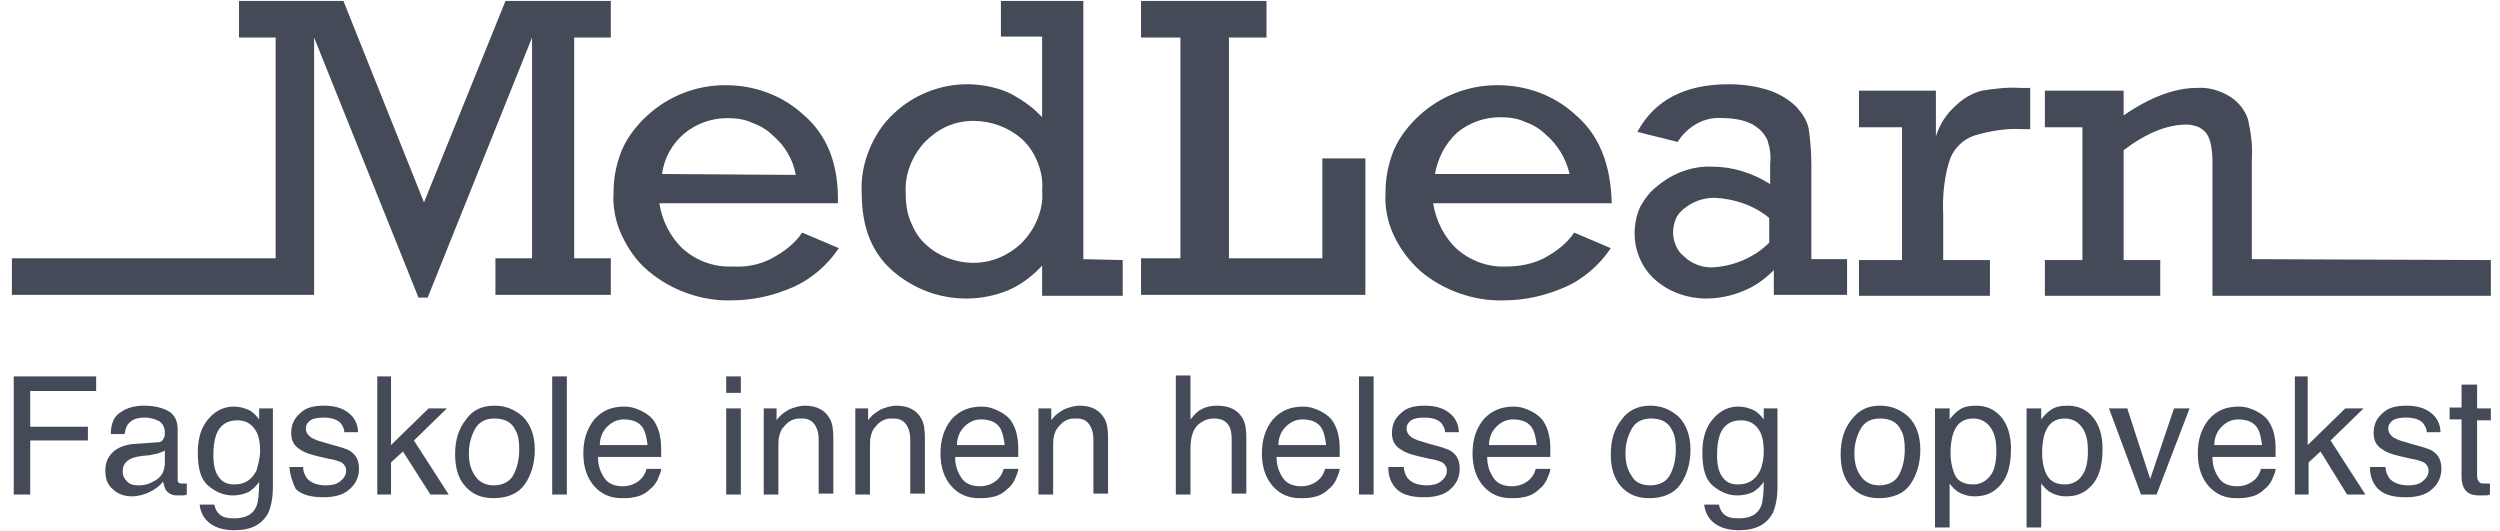
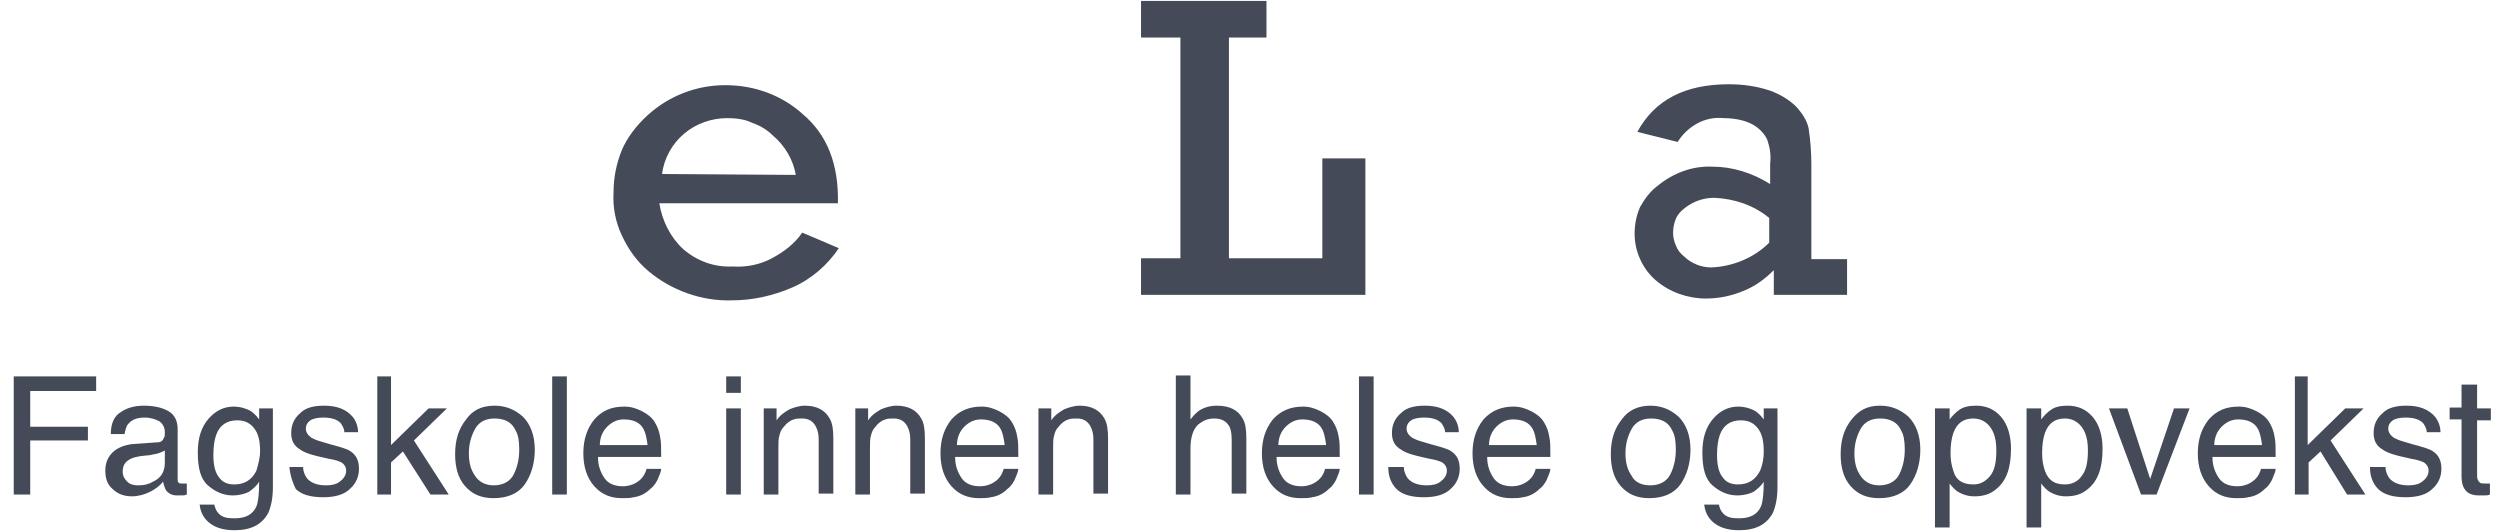
<svg xmlns="http://www.w3.org/2000/svg" version="1.1" id="Camada_1" x="0px" y="0px" viewBox="0 0 273 58" style="enable-background:new 0 0 273 58;" xml:space="preserve">
  <style type="text/css">
	.st0{fill:#444A57;}
</style>
  <path class="st0" d="M87.7,12.5c-2.3-2.1-5.3-3.2-8.5-3.2c-3.2,0-6.2,1.2-8.5,3.3c-1.2,1.1-2.2,2.4-2.8,3.8c-0.6,1.5-0.9,3-0.9,4.6  c-0.1,1.6,0.2,3.2,0.9,4.7c0.7,1.5,1.6,2.8,2.9,3.9c2.5,2.1,5.8,3.3,9.1,3.2c2.3,0,4.5-0.5,6.6-1.4c2.1-0.9,3.9-2.5,5.1-4.3l-4-1.7  c-0.8,1.2-2,2.1-3.3,2.8s-2.8,1-4.3,0.9c-2,0.1-3.9-0.6-5.4-1.9c-1.4-1.3-2.3-3.1-2.6-5h19.5C91.6,17.9,90.3,14.7,87.7,12.5z   M72.3,19c0.2-1.7,1.1-3.3,2.4-4.4c1.3-1.1,3-1.7,4.7-1.7c0.9,0,1.9,0.1,2.7,0.5c0.9,0.3,1.7,0.8,2.3,1.4c1.3,1.1,2.2,2.6,2.5,4.3  L72.3,19z" />
  <path class="st0" d="M144.4,28.2h-10.2V4.1h4.1v-4h-13.7v4h4.3v24.1h-4.3v4h24.5V17.3h-4.7V28.2z" />
-   <path class="st0" d="M46.3,22.1l-8.8-22H26.1v4h4v24.1l-28.8,0v4l33,0l0-28.1l11.4,28.4h1L58.1,4.1v24.1h-4v4h12.6v-4h-4V4.1h4v-4  H55.2L46.3,22.1z" />
-   <path class="st0" d="M245.9,28.3V17.4c0.1-1.5-0.1-2.9-0.4-4.3c-0.3-1-1-1.9-1.9-2.5c-1.1-0.7-2.4-1.1-3.7-1c-2.4,0-5.1,1-8,3V9.9  h-8.6v4h4.1v14.5h-4.1v3.9h12.6v-3.9h-4v-12c2.5-1.9,4.8-2.8,6.9-2.8c0.4,0,0.7,0.1,1.1,0.2c0.3,0.1,0.6,0.3,0.9,0.6  c0.5,0.5,0.8,1.6,0.8,3.3v14.6H272v-3.9L245.9,28.3z" />
-   <path class="st0" d="M216.4,9.9c-1.1,0.3-2.1,0.9-2.9,1.7c-1,0.9-1.7,2-2.1,3.3v-5H203v4h4.7v14.5H203v3.9h14.3v-3.9h-5.1v-4.9  c-0.1-2.1,0.1-4.3,0.8-6.3c0.5-1.1,1.4-2,2.6-2.4c1.7-0.5,3.4-0.8,5.2-0.7h0.9V9.6h-1.1C219.2,9.5,217.7,9.7,216.4,9.9z" />
  <path class="st0" d="M197.8,28.3V18c0-1.3-0.1-2.7-0.3-4c-0.2-0.9-0.7-1.6-1.3-2.3c-0.8-0.8-1.8-1.4-2.9-1.8c-1.5-0.5-3-0.7-4.5-0.7  c-4.8,0-8.1,1.7-10,5.2l4.4,1.1c0.5-0.8,1.2-1.5,2.1-2c0.9-0.5,1.9-0.7,2.9-0.6c1.1,0,2.3,0.2,3.2,0.7c0.7,0.4,1.3,1,1.6,1.7  c0.3,0.9,0.4,1.7,0.3,2.6v2.2c-1.9-1.2-4.1-1.9-6.3-1.9c-2.2-0.1-4.3,0.7-6,2.1c-0.8,0.6-1.4,1.4-1.9,2.3c-0.4,0.9-0.6,1.9-0.6,2.9  c0,1,0.2,1.9,0.6,2.8c0.4,0.9,1,1.7,1.7,2.3c1.5,1.3,3.5,2,5.5,2c1.4,0,2.8-0.3,4-0.8c1.3-0.5,2.4-1.3,3.4-2.3v2.7h8v-3.9  L197.8,28.3z M193.2,26.5c-1.6,1.6-3.9,2.6-6.3,2.7c-0.6,0-1.1-0.1-1.6-0.3c-0.5-0.2-1-0.5-1.4-0.9c-0.4-0.3-0.7-0.7-0.9-1.2  c-0.2-0.5-0.3-0.9-0.3-1.4c0-0.5,0.1-1,0.3-1.5c0.2-0.5,0.6-0.9,1-1.2c0.9-0.7,2-1.1,3.2-1.1c2.2,0.1,4.3,0.8,6,2.2L193.2,26.5z" />
-   <path class="st0" d="M118.3,28.3V0.1h-9V4h4.5v8.8c-1-1.1-2.3-2-3.7-2.7c-1.4-0.6-3-0.9-4.5-0.9c-3,0-5.9,1.2-8,3.2  c-1.2,1.1-2.1,2.5-2.7,4c-0.6,1.5-0.9,3.1-0.8,4.7c0,3.7,1.1,6.5,3.4,8.5c2.2,1.9,5,3,8,3c1.6,0,3.1-0.3,4.6-0.9  c1.4-0.6,2.7-1.6,3.7-2.7v3.3h8.8v-3.9L118.3,28.3z M111.5,26.6c-1.4,1.3-3.2,2.1-5.2,2.1c-1.9,0-3.8-0.7-5.2-2  c-0.8-0.7-1.3-1.6-1.7-2.6c-0.4-1-0.5-2-0.5-3.1c-0.1-2,0.7-4,2.1-5.5c0.7-0.7,1.5-1.3,2.4-1.7c0.9-0.4,1.9-0.6,2.9-0.6  c1.9,0,3.8,0.7,5.2,1.9c0.8,0.7,1.4,1.6,1.8,2.6c0.4,1,0.6,2,0.5,3.1c0.1,1.1-0.1,2.1-0.5,3.1C112.9,24.9,112.3,25.8,111.5,26.6z" />
-   <path class="st0" d="M164.5,29.1c-2,0.1-3.9-0.6-5.4-1.9c-1.4-1.3-2.3-3.1-2.6-5h19.5c-0.1-4.3-1.4-7.5-4-9.7  c-2.3-2.1-5.3-3.2-8.5-3.2c-3.2,0-6.2,1.2-8.5,3.3c-1.2,1.1-2.2,2.4-2.8,3.8c-0.6,1.5-0.9,3-0.9,4.6c-0.1,1.6,0.2,3.2,0.9,4.7  c0.7,1.5,1.7,2.8,2.9,3.9c2.5,2.1,5.8,3.3,9.1,3.2c2.3,0,4.5-0.5,6.6-1.4c2.1-0.9,3.9-2.5,5.1-4.3l-4-1.7c-0.8,1.2-2,2.1-3.3,2.8  C167.4,28.8,166,29.1,164.5,29.1z M159.1,14.5c1.3-1.1,3-1.7,4.7-1.7c0.9,0,1.9,0.1,2.7,0.5c0.9,0.3,1.7,0.8,2.3,1.4  c1.3,1.1,2.2,2.6,2.6,4.3h-14.7C157,17.3,157.8,15.7,159.1,14.5L159.1,14.5z" />
  <path class="st0" d="M1.5,41.1h9v1.6H3.3v3.9h6.3v1.5H3.3V54H1.5V41.1z M13.4,51.5c0,0.5,0.2,0.8,0.5,1.1c0.3,0.3,0.7,0.4,1.2,0.4  c0.6,0,1.1-0.1,1.6-0.4c0.9-0.4,1.3-1.1,1.3-2.1v-1.3c-0.2,0.1-0.4,0.2-0.7,0.3c-0.3,0.1-0.6,0.1-0.9,0.2l-1,0.1  c-0.6,0.1-1,0.2-1.3,0.4C13.6,50.5,13.4,50.9,13.4,51.5z M17.2,48.3c0.4,0,0.6-0.2,0.7-0.5c0.1-0.1,0.1-0.3,0.1-0.6  c0-0.5-0.2-0.9-0.6-1.2c-0.4-0.2-0.9-0.4-1.6-0.4c-0.8,0-1.4,0.2-1.8,0.7c-0.2,0.2-0.3,0.6-0.4,1.1h-1.5c0-1.2,0.4-2,1.1-2.4  c0.7-0.5,1.6-0.7,2.5-0.7c1.1,0,2,0.2,2.7,0.6c0.7,0.4,1,1.1,1,2v5.4c0,0.2,0,0.3,0.1,0.4c0.1,0.1,0.2,0.1,0.4,0.1  c0.1,0,0.1,0,0.2,0c0.1,0,0.2,0,0.3,0V54c-0.2,0.1-0.4,0.1-0.6,0.1c-0.1,0-0.3,0-0.5,0c-0.5,0-0.9-0.2-1.2-0.6  c-0.1-0.2-0.2-0.5-0.3-0.9c-0.3,0.4-0.8,0.8-1.4,1.1c-0.6,0.3-1.3,0.5-2,0.5c-0.9,0-1.6-0.3-2.1-0.8c-0.6-0.5-0.8-1.2-0.8-2  c0-0.9,0.3-1.5,0.8-2s1.3-0.8,2.1-0.9L17.2,48.3z M25.5,44.4c0.7,0,1.4,0.2,1.9,0.5c0.3,0.2,0.6,0.5,0.9,0.9v-1.2h1.5v8.6  c0,1.2-0.2,2.1-0.5,2.8c-0.7,1.3-1.9,1.9-3.7,1.9c-1,0-1.9-0.2-2.6-0.7c-0.7-0.5-1.1-1.2-1.2-2.1h1.6c0.1,0.4,0.2,0.7,0.5,1  c0.4,0.4,0.9,0.5,1.7,0.5c1.2,0,2-0.4,2.4-1.3c0.2-0.5,0.3-1.4,0.3-2.7c-0.3,0.5-0.7,0.8-1.1,1.1c-0.4,0.2-1,0.4-1.8,0.4  c-1,0-1.9-0.4-2.7-1.1c-0.8-0.7-1.1-1.9-1.1-3.6c0-1.6,0.4-2.8,1.2-3.7C23.5,44.9,24.4,44.4,25.5,44.4z M28.4,49.3  c0-1.2-0.2-2-0.7-2.6c-0.5-0.6-1.1-0.8-1.8-0.8c-1.1,0-1.9,0.5-2.3,1.6c-0.2,0.6-0.3,1.3-0.3,2.2c0,1.1,0.2,1.9,0.6,2.4  c0.4,0.6,1,0.8,1.7,0.8c1.1,0,1.9-0.5,2.4-1.5C28.2,50.7,28.4,50,28.4,49.3z M33.1,51c0,0.5,0.2,0.9,0.4,1.2  c0.4,0.5,1.1,0.8,2.1,0.8c0.6,0,1.1-0.1,1.5-0.4c0.4-0.3,0.7-0.7,0.7-1.2c0-0.4-0.2-0.7-0.5-0.9c-0.2-0.1-0.7-0.3-1.4-0.4l-1.3-0.3  c-0.8-0.2-1.4-0.4-1.8-0.7c-0.7-0.4-1-1-1-1.8c0-0.9,0.3-1.6,1-2.2c0.6-0.6,1.5-0.8,2.6-0.8c1.4,0,2.4,0.4,3.1,1.2  c0.4,0.5,0.6,1.1,0.6,1.7h-1.5c0-0.4-0.2-0.7-0.4-1c-0.4-0.4-1-0.6-1.9-0.6c-0.6,0-1.1,0.1-1.4,0.3c-0.3,0.2-0.5,0.5-0.5,0.9  c0,0.4,0.2,0.7,0.6,1c0.2,0.1,0.6,0.3,1,0.4l1,0.3c1.1,0.3,1.9,0.5,2.3,0.8c0.6,0.4,0.9,1,0.9,1.9c0,0.8-0.3,1.6-1,2.2  c-0.6,0.6-1.6,0.9-2.9,0.9c-1.4,0-2.4-0.3-3-0.9C32,52.8,31.7,52,31.6,51H33.1z M41.2,41.1h1.5v7.5l4.1-4h2l-3.6,3.5L49,54h-2  L44,49.3l-1.3,1.2V54h-1.5V41.1z M53.9,53c1,0,1.8-0.4,2.2-1.2c0.4-0.8,0.6-1.7,0.6-2.7c0-0.9-0.1-1.6-0.4-2.1  c-0.4-0.9-1.2-1.3-2.3-1.3c-1,0-1.7,0.4-2.1,1.1c-0.4,0.7-0.7,1.6-0.7,2.7c0,1,0.2,1.8,0.7,2.5C52.3,52.6,53,53,53.9,53z M54,44.3  c1.2,0,2.2,0.4,3.1,1.2c0.8,0.8,1.3,2,1.3,3.6c0,1.5-0.4,2.8-1.1,3.8c-0.7,1-1.9,1.5-3.4,1.5c-1.3,0-2.3-0.4-3.1-1.3  c-0.8-0.9-1.1-2.1-1.1-3.5c0-1.6,0.4-2.8,1.2-3.8C51.6,44.8,52.6,44.3,54,44.3z M60.3,41.1h1.6V54h-1.6V41.1z M68.2,44.4  c0.7,0,1.3,0.2,1.9,0.5c0.6,0.3,1.1,0.7,1.4,1.2c0.3,0.5,0.5,1,0.6,1.7c0.1,0.4,0.1,1.1,0.1,2.1h-6.9c0,1,0.3,1.7,0.7,2.3  c0.4,0.6,1.1,0.9,2,0.9c0.8,0,1.5-0.3,2-0.8c0.3-0.3,0.5-0.7,0.6-1.1h1.6c0,0.3-0.2,0.7-0.4,1.2c-0.2,0.4-0.5,0.8-0.8,1  c-0.5,0.5-1.1,0.8-1.8,0.9c-0.4,0.1-0.8,0.1-1.3,0.1c-1.2,0-2.2-0.4-3-1.3c-0.8-0.9-1.2-2.1-1.2-3.6c0-1.5,0.4-2.7,1.2-3.7  C65.8,44.8,66.8,44.4,68.2,44.4z M70.7,48.5c-0.1-0.7-0.2-1.2-0.4-1.6c-0.4-0.8-1.2-1.1-2.2-1.1c-0.7,0-1.3,0.3-1.8,0.8  c-0.5,0.5-0.8,1.2-0.8,2H70.7z M79.3,44.6h1.6V54h-1.6V44.6z M79.3,41.1h1.6v1.8h-1.6V41.1z M83.3,44.6h1.5v1.3  c0.4-0.6,0.9-0.9,1.4-1.2c0.5-0.2,1.1-0.4,1.7-0.4c1.3,0,2.2,0.5,2.7,1.4c0.3,0.5,0.4,1.2,0.4,2.2v6h-1.6v-5.9c0-0.6-0.1-1-0.3-1.4  c-0.3-0.6-0.8-0.9-1.5-0.9c-0.4,0-0.7,0-0.9,0.1c-0.4,0.1-0.8,0.4-1.1,0.8c-0.3,0.3-0.4,0.6-0.5,1c-0.1,0.3-0.1,0.8-0.1,1.4V54h-1.6  V44.6z M93.3,44.6h1.5v1.3c0.4-0.6,0.9-0.9,1.4-1.2c0.5-0.2,1.1-0.4,1.7-0.4c1.3,0,2.2,0.5,2.7,1.4c0.3,0.5,0.4,1.2,0.4,2.2v6h-1.6  v-5.9c0-0.6-0.1-1-0.3-1.4c-0.3-0.6-0.8-0.9-1.5-0.9c-0.4,0-0.7,0-0.9,0.1c-0.4,0.1-0.8,0.4-1.1,0.8c-0.3,0.3-0.4,0.6-0.5,1  c-0.1,0.3-0.1,0.8-0.1,1.4V54h-1.6V44.6z M107.2,44.4c0.7,0,1.3,0.2,1.9,0.5c0.6,0.3,1.1,0.7,1.4,1.2c0.3,0.5,0.5,1,0.6,1.7  c0.1,0.4,0.1,1.1,0.1,2.1h-6.9c0,1,0.3,1.7,0.7,2.3c0.4,0.6,1.1,0.9,2,0.9c0.8,0,1.5-0.3,2-0.8c0.3-0.3,0.5-0.7,0.6-1.1h1.6  c0,0.3-0.2,0.7-0.4,1.2c-0.2,0.4-0.5,0.8-0.8,1c-0.5,0.5-1.1,0.8-1.8,0.9c-0.4,0.1-0.8,0.1-1.3,0.1c-1.2,0-2.2-0.4-3-1.3  c-0.8-0.9-1.2-2.1-1.2-3.6c0-1.5,0.4-2.7,1.2-3.7C104.8,44.8,105.9,44.4,107.2,44.4z M109.7,48.5c-0.1-0.7-0.2-1.2-0.4-1.6  c-0.4-0.8-1.2-1.1-2.2-1.1c-0.7,0-1.3,0.3-1.8,0.8c-0.5,0.5-0.8,1.2-0.8,2H109.7z M113.3,44.6h1.5v1.3c0.4-0.6,0.9-0.9,1.4-1.2  c0.5-0.2,1.1-0.4,1.7-0.4c1.3,0,2.2,0.5,2.7,1.4c0.3,0.5,0.4,1.2,0.4,2.2v6h-1.6v-5.9c0-0.6-0.1-1-0.3-1.4c-0.3-0.6-0.8-0.9-1.5-0.9  c-0.4,0-0.7,0-0.9,0.1c-0.4,0.1-0.8,0.4-1.1,0.8c-0.3,0.3-0.4,0.6-0.5,1c-0.1,0.3-0.1,0.8-0.1,1.4V54h-1.6V44.6z M128.4,41h1.6v4.8  c0.4-0.5,0.7-0.8,1-1c0.5-0.3,1.1-0.5,1.9-0.5c1.4,0,2.3,0.5,2.8,1.4c0.3,0.5,0.4,1.2,0.4,2.2v6h-1.6v-5.9c0-0.7-0.1-1.2-0.3-1.5  c-0.3-0.5-0.8-0.8-1.6-0.8c-0.7,0-1.2,0.2-1.8,0.7c-0.5,0.5-0.8,1.3-0.8,2.6v5h-1.6V41z M142.3,44.4c0.7,0,1.3,0.2,1.9,0.5  c0.6,0.3,1.1,0.7,1.4,1.2c0.3,0.5,0.5,1,0.6,1.7c0.1,0.4,0.1,1.1,0.1,2.1h-6.9c0,1,0.3,1.7,0.7,2.3c0.4,0.6,1.1,0.9,2,0.9  c0.8,0,1.5-0.3,2-0.8c0.3-0.3,0.5-0.7,0.6-1.1h1.6c0,0.3-0.2,0.7-0.4,1.2c-0.2,0.4-0.5,0.8-0.8,1c-0.5,0.5-1.1,0.8-1.8,0.9  c-0.4,0.1-0.8,0.1-1.3,0.1c-1.2,0-2.2-0.4-3-1.3c-0.8-0.9-1.2-2.1-1.2-3.6c0-1.5,0.4-2.7,1.2-3.7C139.9,44.8,141,44.4,142.3,44.4z   M144.8,48.5c-0.1-0.7-0.2-1.2-0.4-1.6c-0.4-0.8-1.2-1.1-2.2-1.1c-0.7,0-1.3,0.3-1.8,0.8c-0.5,0.5-0.8,1.2-0.8,2H144.8z M148.4,41.1  h1.6V54h-1.6V41.1z M153.3,51c0,0.5,0.2,0.9,0.4,1.2c0.4,0.5,1.1,0.8,2.1,0.8c0.6,0,1.1-0.1,1.5-0.4c0.4-0.3,0.7-0.7,0.7-1.2  c0-0.4-0.2-0.7-0.5-0.9c-0.2-0.1-0.7-0.3-1.4-0.4l-1.3-0.3c-0.8-0.2-1.4-0.4-1.8-0.7c-0.7-0.4-1-1-1-1.8c0-0.9,0.3-1.6,1-2.2  c0.6-0.6,1.5-0.8,2.6-0.8c1.4,0,2.4,0.4,3.1,1.2c0.4,0.5,0.6,1.1,0.6,1.7h-1.5c0-0.4-0.2-0.7-0.4-1c-0.4-0.4-1-0.6-1.9-0.6  c-0.6,0-1.1,0.1-1.4,0.3c-0.3,0.2-0.5,0.5-0.5,0.9c0,0.4,0.2,0.7,0.6,1c0.2,0.1,0.6,0.3,1,0.4l1,0.3c1.1,0.3,1.9,0.5,2.3,0.8  c0.6,0.4,0.9,1,0.9,1.9c0,0.8-0.3,1.6-1,2.2c-0.6,0.6-1.6,0.9-2.9,0.9c-1.4,0-2.4-0.3-3-0.9c-0.6-0.6-0.9-1.4-0.9-2.4H153.3z   M165.3,44.4c0.7,0,1.3,0.2,1.9,0.5c0.6,0.3,1.1,0.7,1.4,1.2c0.3,0.5,0.5,1,0.6,1.7c0.1,0.4,0.1,1.1,0.1,2.1h-6.9  c0,1,0.3,1.7,0.7,2.3c0.4,0.6,1.1,0.9,2,0.9c0.8,0,1.5-0.3,2-0.8c0.3-0.3,0.5-0.7,0.6-1.1h1.6c0,0.3-0.2,0.7-0.4,1.2  c-0.2,0.4-0.5,0.8-0.8,1c-0.5,0.5-1.1,0.8-1.8,0.9c-0.4,0.1-0.8,0.1-1.3,0.1c-1.2,0-2.2-0.4-3-1.3c-0.8-0.9-1.2-2.1-1.2-3.6  c0-1.5,0.4-2.7,1.2-3.7C162.9,44.8,164,44.4,165.3,44.4z M167.8,48.5c-0.1-0.7-0.2-1.2-0.4-1.6c-0.4-0.8-1.2-1.1-2.2-1.1  c-0.7,0-1.3,0.3-1.8,0.8c-0.5,0.5-0.8,1.2-0.8,2H167.8z M180.2,53c1,0,1.8-0.4,2.2-1.2c0.4-0.8,0.6-1.7,0.6-2.7  c0-0.9-0.1-1.6-0.4-2.1c-0.4-0.9-1.2-1.3-2.3-1.3c-1,0-1.7,0.4-2.1,1.1c-0.4,0.7-0.7,1.6-0.7,2.7c0,1,0.2,1.8,0.7,2.5  C178.5,52.6,179.2,53,180.2,53z M180.2,44.3c1.2,0,2.2,0.4,3.1,1.2c0.8,0.8,1.3,2,1.3,3.6c0,1.5-0.4,2.8-1.1,3.8  c-0.7,1-1.9,1.5-3.4,1.5c-1.3,0-2.3-0.4-3.1-1.3c-0.8-0.9-1.1-2.1-1.1-3.5c0-1.6,0.4-2.8,1.2-3.8C177.8,44.8,178.9,44.3,180.2,44.3z   M189.8,44.4c0.7,0,1.4,0.2,1.9,0.5c0.3,0.2,0.6,0.5,0.9,0.9v-1.2h1.5v8.6c0,1.2-0.2,2.1-0.5,2.8c-0.7,1.3-1.9,1.9-3.7,1.9  c-1,0-1.9-0.2-2.6-0.7c-0.7-0.5-1.1-1.2-1.2-2.1h1.6c0.1,0.4,0.2,0.7,0.5,1c0.4,0.4,0.9,0.5,1.7,0.5c1.2,0,2-0.4,2.4-1.3  c0.2-0.5,0.3-1.4,0.3-2.7c-0.3,0.5-0.7,0.8-1.1,1.1c-0.4,0.2-1,0.4-1.8,0.4c-1,0-1.9-0.4-2.7-1.1c-0.8-0.7-1.1-1.9-1.1-3.6  c0-1.6,0.4-2.8,1.2-3.7C187.8,44.9,188.7,44.4,189.8,44.4z M192.6,49.3c0-1.2-0.2-2-0.7-2.6c-0.5-0.6-1.1-0.8-1.8-0.8  c-1.1,0-1.9,0.5-2.3,1.6c-0.2,0.6-0.3,1.3-0.3,2.2c0,1.1,0.2,1.9,0.6,2.4c0.4,0.6,1,0.8,1.7,0.8c1.1,0,1.9-0.5,2.4-1.5  C192.5,50.7,192.6,50,192.6,49.3z M205.2,53c1,0,1.8-0.4,2.2-1.2c0.4-0.8,0.6-1.7,0.6-2.7c0-0.9-0.1-1.6-0.4-2.1  c-0.4-0.9-1.2-1.3-2.3-1.3c-1,0-1.7,0.4-2.1,1.1c-0.4,0.7-0.7,1.6-0.7,2.7c0,1,0.2,1.8,0.7,2.5C203.6,52.6,204.3,53,205.2,53z   M205.3,44.3c1.2,0,2.2,0.4,3.1,1.2c0.8,0.8,1.3,2,1.3,3.6c0,1.5-0.4,2.8-1.1,3.8c-0.7,1-1.9,1.5-3.4,1.5c-1.3,0-2.3-0.4-3.1-1.3  c-0.8-0.9-1.1-2.1-1.1-3.5c0-1.6,0.4-2.8,1.2-3.8S203.9,44.3,205.3,44.3z M215.5,52.9c0.7,0,1.3-0.3,1.8-0.9  c0.5-0.6,0.7-1.5,0.7-2.8c0-0.8-0.1-1.4-0.3-1.9c-0.4-1-1.2-1.6-2.2-1.6c-1.1,0-1.8,0.5-2.2,1.6c-0.2,0.6-0.3,1.3-0.3,2.2  c0,0.7,0.1,1.3,0.3,1.9C213.6,52.5,214.4,52.9,215.5,52.9z M211.4,44.6h1.5v1.2c0.3-0.4,0.7-0.8,1-1c0.5-0.4,1.2-0.5,1.9-0.5  c1.1,0,2,0.4,2.7,1.2c0.7,0.8,1.1,2,1.1,3.5c0,2.1-0.5,3.5-1.6,4.4c-0.7,0.6-1.5,0.8-2.4,0.8c-0.7,0-1.3-0.2-1.8-0.5  c-0.3-0.2-0.6-0.5-0.9-0.9v4.8h-1.6V44.6z M225.5,52.9c0.7,0,1.4-0.3,1.8-0.9c0.5-0.6,0.7-1.5,0.7-2.8c0-0.8-0.1-1.4-0.3-1.9  c-0.4-1-1.2-1.6-2.2-1.6c-1.1,0-1.8,0.5-2.2,1.6c-0.2,0.6-0.3,1.3-0.3,2.2c0,0.7,0.1,1.3,0.3,1.9C223.7,52.5,224.4,52.9,225.5,52.9z   M221.4,44.6h1.5v1.2c0.3-0.4,0.7-0.8,1-1c0.5-0.4,1.2-0.5,1.9-0.5c1.1,0,2,0.4,2.7,1.2c0.7,0.8,1.1,2,1.1,3.5  c0,2.1-0.5,3.5-1.6,4.4c-0.7,0.6-1.5,0.8-2.4,0.8c-0.7,0-1.3-0.2-1.8-0.5c-0.3-0.2-0.6-0.5-0.9-0.9v4.8h-1.6V44.6z M232.3,44.6  l2.5,7.7l2.6-7.7h1.7l-3.6,9.4h-1.7l-3.5-9.4H232.3z M244.5,44.4c0.7,0,1.3,0.2,1.9,0.5c0.6,0.3,1.1,0.7,1.4,1.2  c0.3,0.5,0.5,1,0.6,1.7c0.1,0.4,0.1,1.1,0.1,2.1h-6.9c0,1,0.3,1.7,0.7,2.3c0.4,0.6,1.1,0.9,2,0.9c0.8,0,1.5-0.3,2-0.8  c0.3-0.3,0.5-0.7,0.6-1.1h1.6c0,0.3-0.2,0.7-0.4,1.2c-0.2,0.4-0.5,0.8-0.8,1c-0.5,0.5-1.1,0.8-1.8,0.9c-0.4,0.1-0.8,0.1-1.3,0.1  c-1.2,0-2.2-0.4-3-1.3c-0.8-0.9-1.2-2.1-1.2-3.6c0-1.5,0.4-2.7,1.2-3.7C242.1,44.8,243.1,44.4,244.5,44.4z M247,48.5  c-0.1-0.7-0.2-1.2-0.4-1.6c-0.4-0.8-1.2-1.1-2.2-1.1c-0.7,0-1.3,0.3-1.8,0.8c-0.5,0.5-0.8,1.2-0.8,2H247z M250.5,41.1h1.5v7.5l4.1-4  h2l-3.6,3.5l3.8,5.9h-2l-2.9-4.7l-1.3,1.2V54h-1.5V41.1z M260.5,51c0,0.5,0.2,0.9,0.4,1.2c0.4,0.5,1.1,0.8,2.1,0.8  c0.6,0,1.1-0.1,1.5-0.4c0.4-0.3,0.7-0.7,0.7-1.2c0-0.4-0.2-0.7-0.5-0.9c-0.2-0.1-0.7-0.3-1.4-0.4l-1.3-0.3c-0.8-0.2-1.4-0.4-1.8-0.7  c-0.7-0.4-1-1-1-1.8c0-0.9,0.3-1.6,1-2.2c0.6-0.6,1.5-0.8,2.6-0.8c1.4,0,2.4,0.4,3.1,1.2c0.4,0.5,0.6,1.1,0.6,1.7h-1.5  c0-0.4-0.2-0.7-0.4-1c-0.4-0.4-1-0.6-1.9-0.6c-0.6,0-1.1,0.1-1.4,0.3c-0.3,0.2-0.5,0.5-0.5,0.9c0,0.4,0.2,0.7,0.6,1  c0.2,0.1,0.6,0.3,1,0.4l1,0.3c1.1,0.3,1.9,0.5,2.3,0.8c0.6,0.4,0.9,1,0.9,1.9c0,0.8-0.3,1.6-1,2.2c-0.6,0.6-1.6,0.9-2.9,0.9  c-1.4,0-2.4-0.3-3-0.9c-0.6-0.6-0.9-1.4-0.9-2.4H260.5z M268.9,42h1.6v2.6h1.5v1.3h-1.5V52c0,0.3,0.1,0.5,0.3,0.7  c0.1,0.1,0.3,0.1,0.6,0.1c0.1,0,0.2,0,0.2,0c0.1,0,0.2,0,0.3,0V54c-0.2,0.1-0.4,0.1-0.6,0.1c-0.2,0-0.4,0-0.6,0  c-0.7,0-1.2-0.2-1.5-0.6c-0.3-0.4-0.4-0.9-0.4-1.5v-6.2h-1.3v-1.3h1.3V42z" />
</svg>